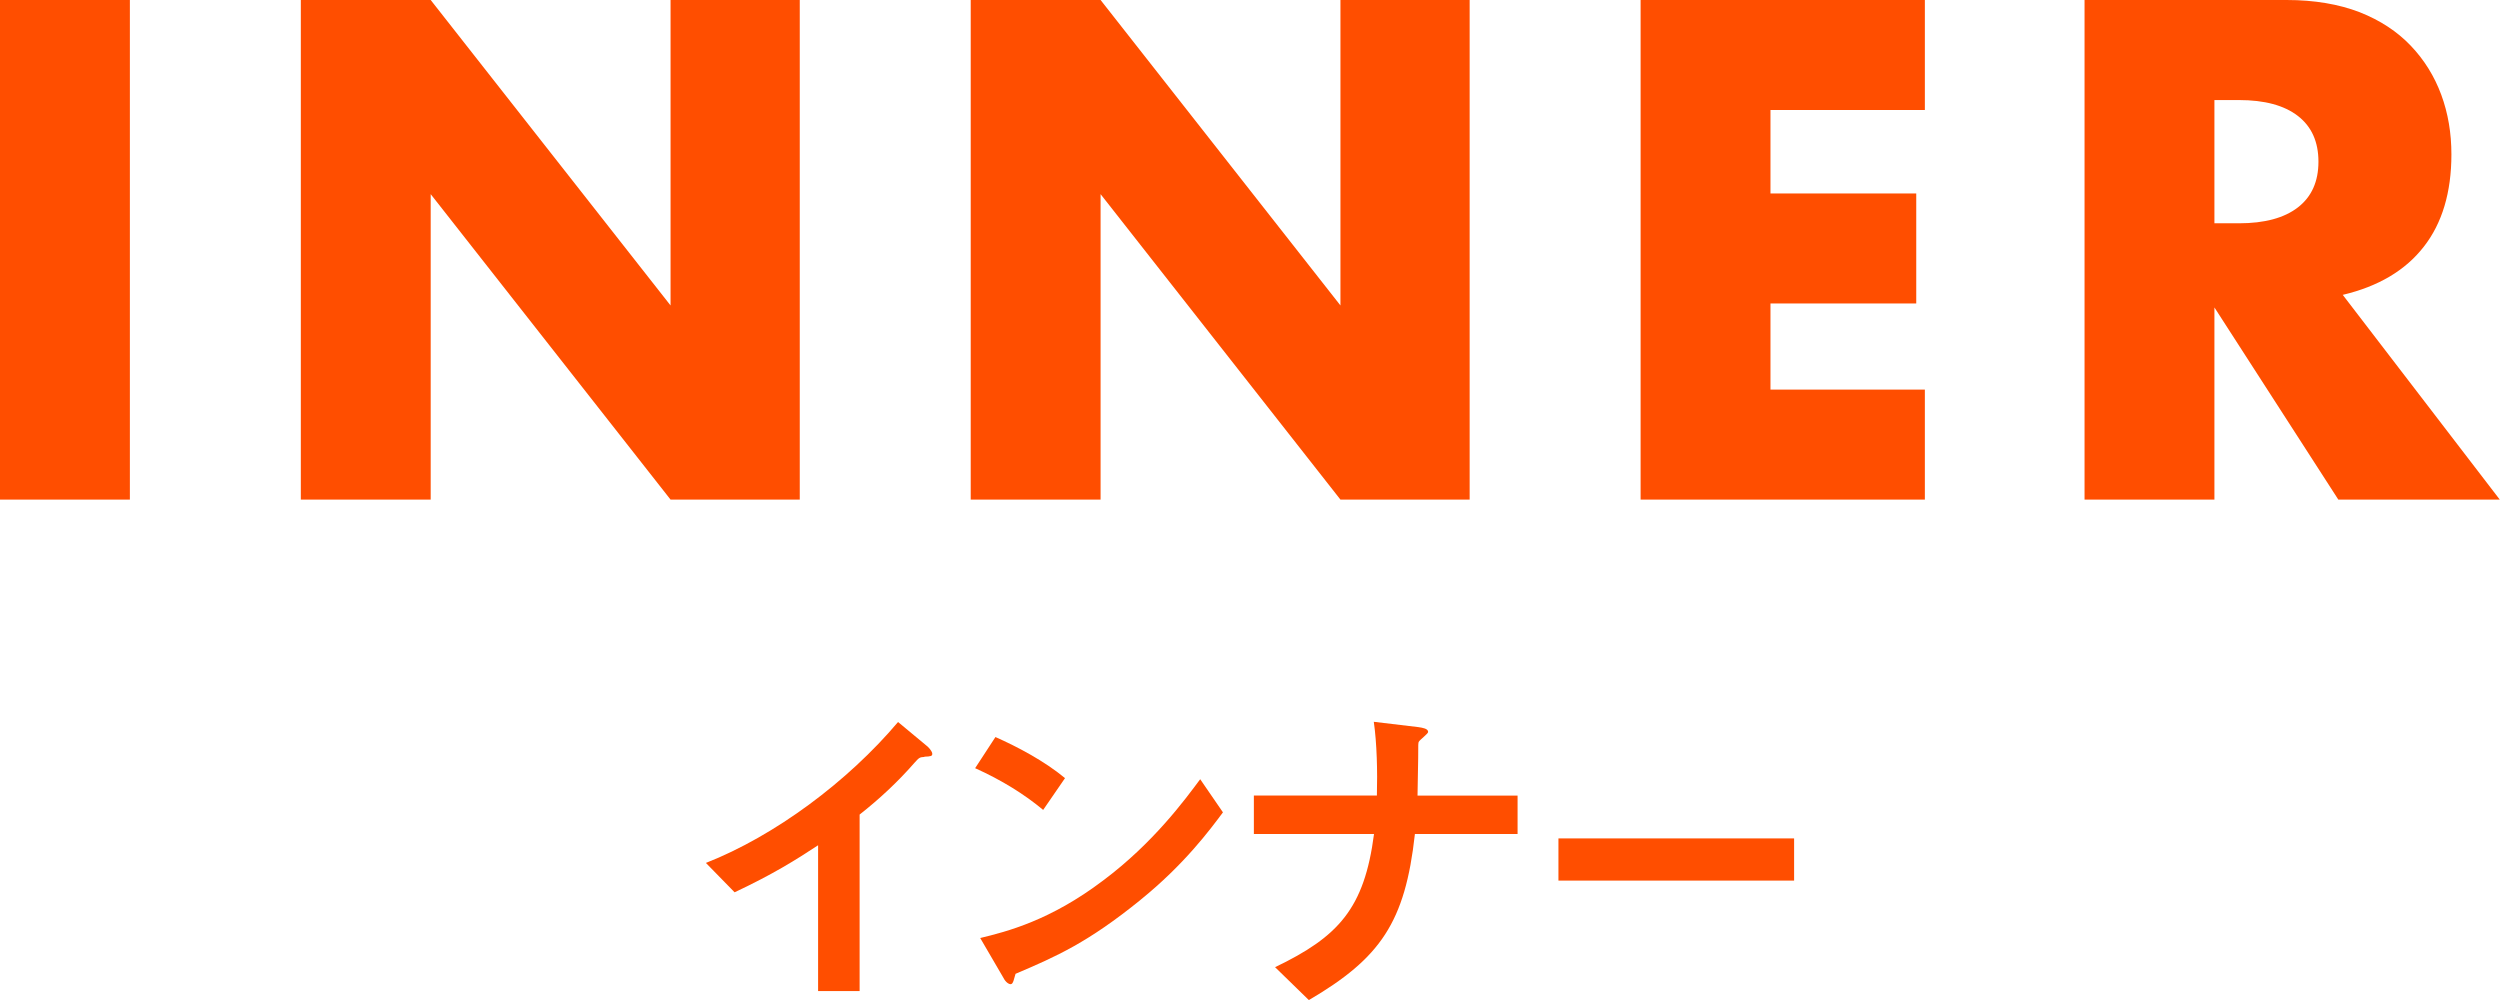
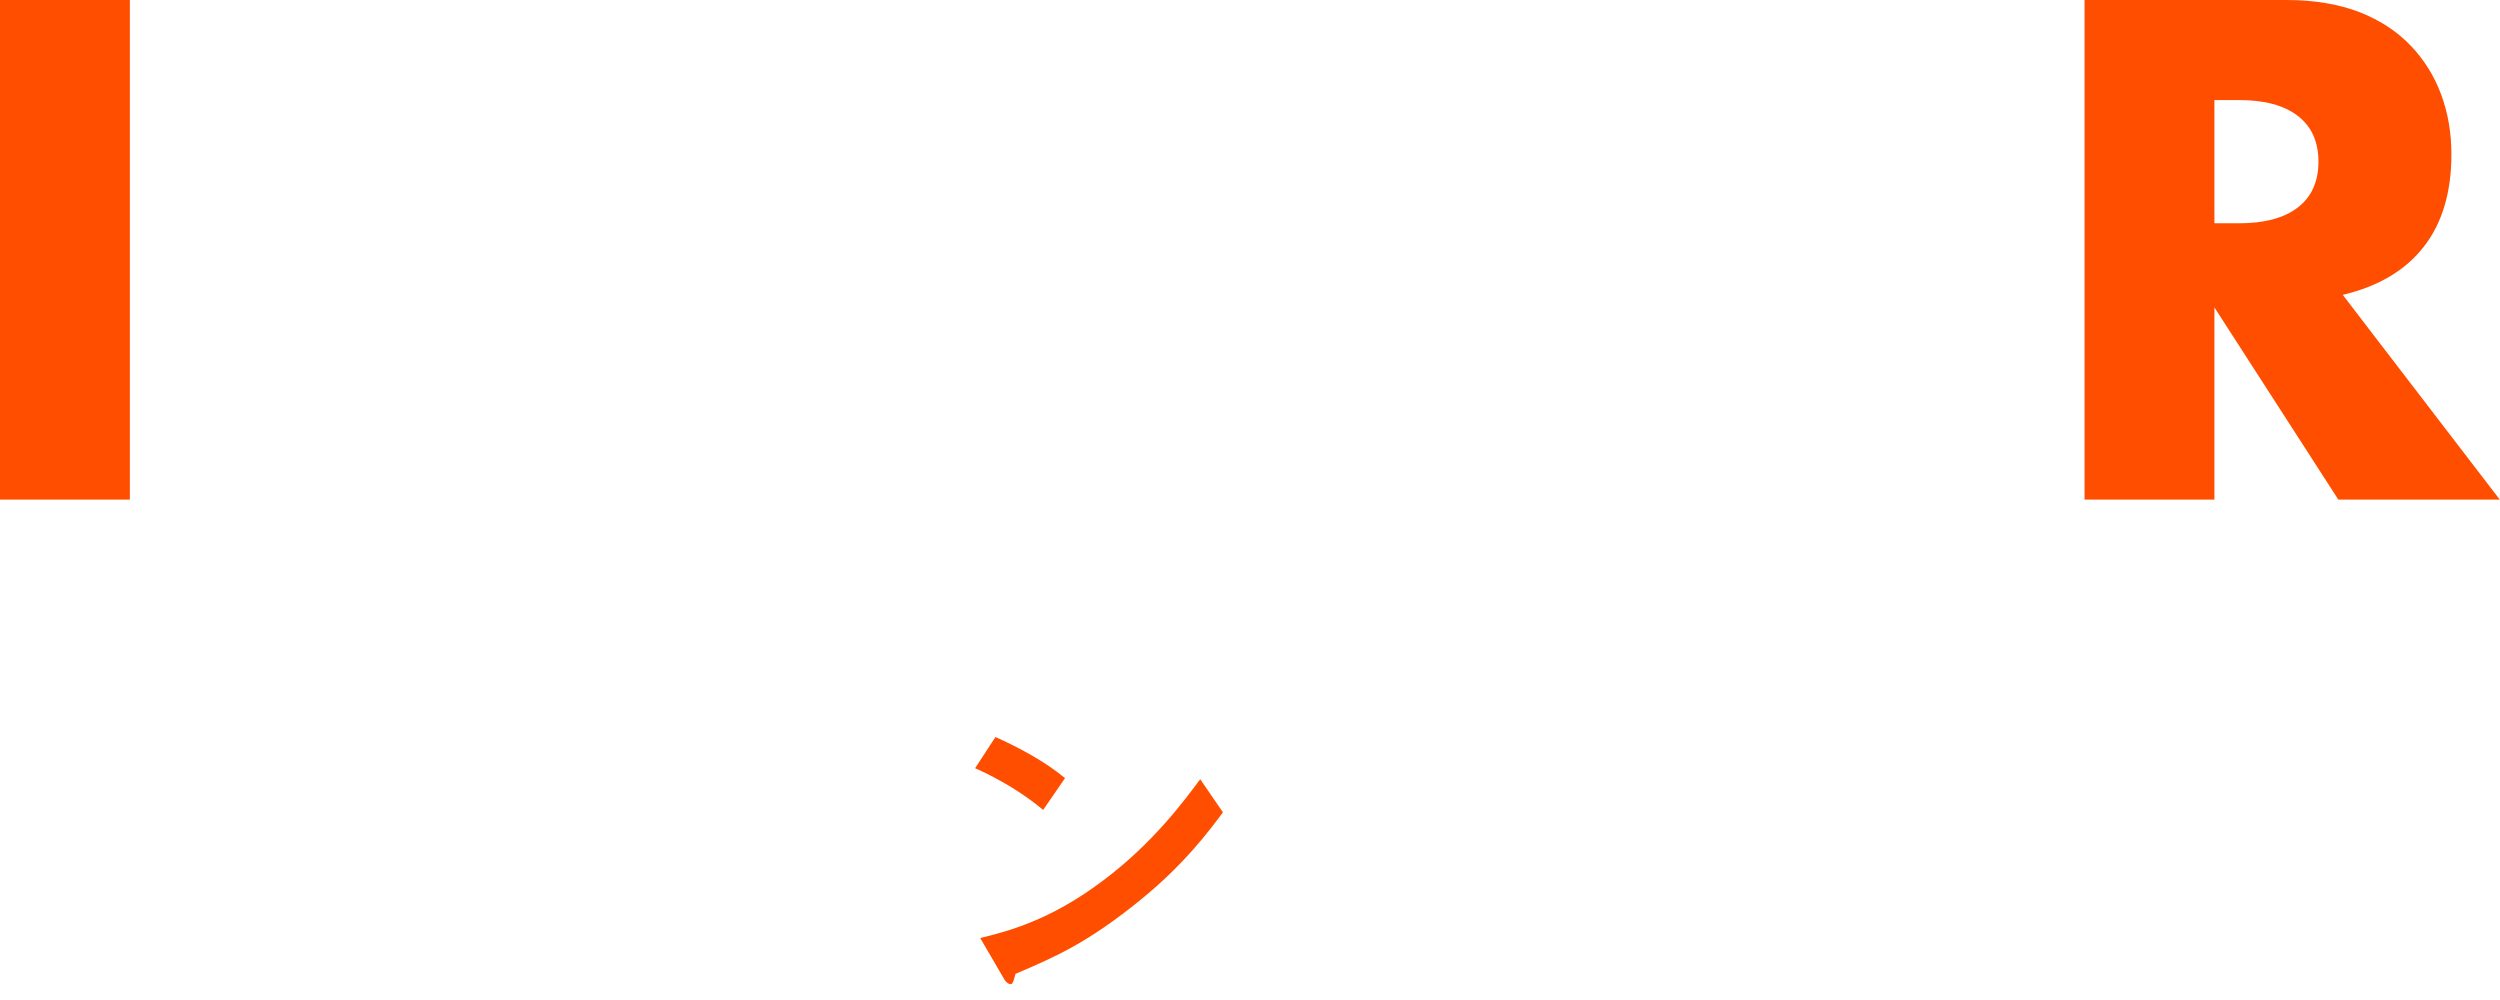
<svg xmlns="http://www.w3.org/2000/svg" id="_レイヤー_1" data-name="レイヤー_1" version="1.1" viewBox="0 0 113.19 45.28">
  <defs>
    <style>
      .st0 {
        fill: #ff4e00;
      }

      .st1 {
        isolation: isolate;
      }
    </style>
  </defs>
  <g id="_グループ_265" data-name="グループ_265">
    <g id="_インナー" data-name="インナー" class="st1">
      <g class="st1">
-         <path class="st0" d="M41.86,34.27c-.23.01-.25.04-.46.27-.75.86-1.59,1.64-2.48,2.34v7.99h-1.88v-6.6c-1.02.67-2.02,1.3-3.78,2.13l-1.3-1.33c3.13-1.23,6.43-3.69,8.7-6.38l1.3,1.08c.06.04.25.24.25.36,0,.1-.06.12-.36.13Z" />
        <path class="st0" d="M47.23,36.67c-.85-.71-1.88-1.35-3.08-1.89l.92-1.41c.99.44,2.21,1.08,3.15,1.86l-.99,1.44ZM51.63,40.75c-2.37,1.92-3.79,2.55-5.65,3.34-.07.21-.1.47-.22.47-.09,0-.23-.09-.33-.29l-1.05-1.8c1.2-.29,3.17-.79,5.56-2.6,2.29-1.71,3.73-3.69,4.4-4.59l1.03,1.5c-.58.78-1.75,2.36-3.73,3.96Z" />
-         <path class="st0" d="M64.06,37.77c-.44,3.99-1.56,5.61-4.8,7.51l-1.53-1.49c2.87-1.38,4.04-2.65,4.48-6.03h-5.44v-1.74h5.57c.03-1.09,0-2.37-.14-3.34l2.01.24c.21.03.45.07.45.22,0,.08-.36.34-.42.44-.03.04-.03.12-.03.73,0,.03-.02.93-.03,1.71h4.53v1.74h-4.65Z" />
-         <path class="st0" d="M70.56,39.87v-1.91h10.67v1.91h-10.67Z" />
+         <path class="st0" d="M70.56,39.87v-1.91v1.91h-10.67Z" />
      </g>
    </g>
    <g id="INNER" class="st1">
      <g class="st1">
        <path class="st0" d="M5.88,0v22.62H0V0h5.88Z" />
-         <path class="st0" d="M13.62,22.62V0h5.88l10.86,13.83V0h5.85v22.62h-5.85l-10.86-13.83v13.83h-5.88Z" />
-         <path class="st0" d="M43.95,22.62V0h5.88l10.86,13.83V0h5.85v22.62h-5.85l-10.86-13.83v13.83h-5.88Z" />
-         <path class="st0" d="M87.15,4.98h-6.99v3.78h6.6v4.98h-6.6v3.9h6.99v4.98h-12.87V0h12.87v4.98Z" />
        <path class="st0" d="M113.19,22.62h-7.32l-5.61-8.7v8.7h-5.88V0h9.15c1.26,0,2.36.19,3.3.55.94.37,1.71.88,2.32,1.52.61.64,1.07,1.38,1.38,2.22.31.84.46,1.74.46,2.7,0,1.72-.42,3.12-1.25,4.18-.83,1.07-2.06,1.8-3.67,2.18l7.11,9.27ZM100.26,10.11h1.11c1.16,0,2.05-.24,2.67-.72.62-.48.93-1.17.93-2.07s-.31-1.59-.93-2.07c-.62-.48-1.51-.72-2.67-.72h-1.11v5.58Z" />
      </g>
    </g>
  </g>
</svg>